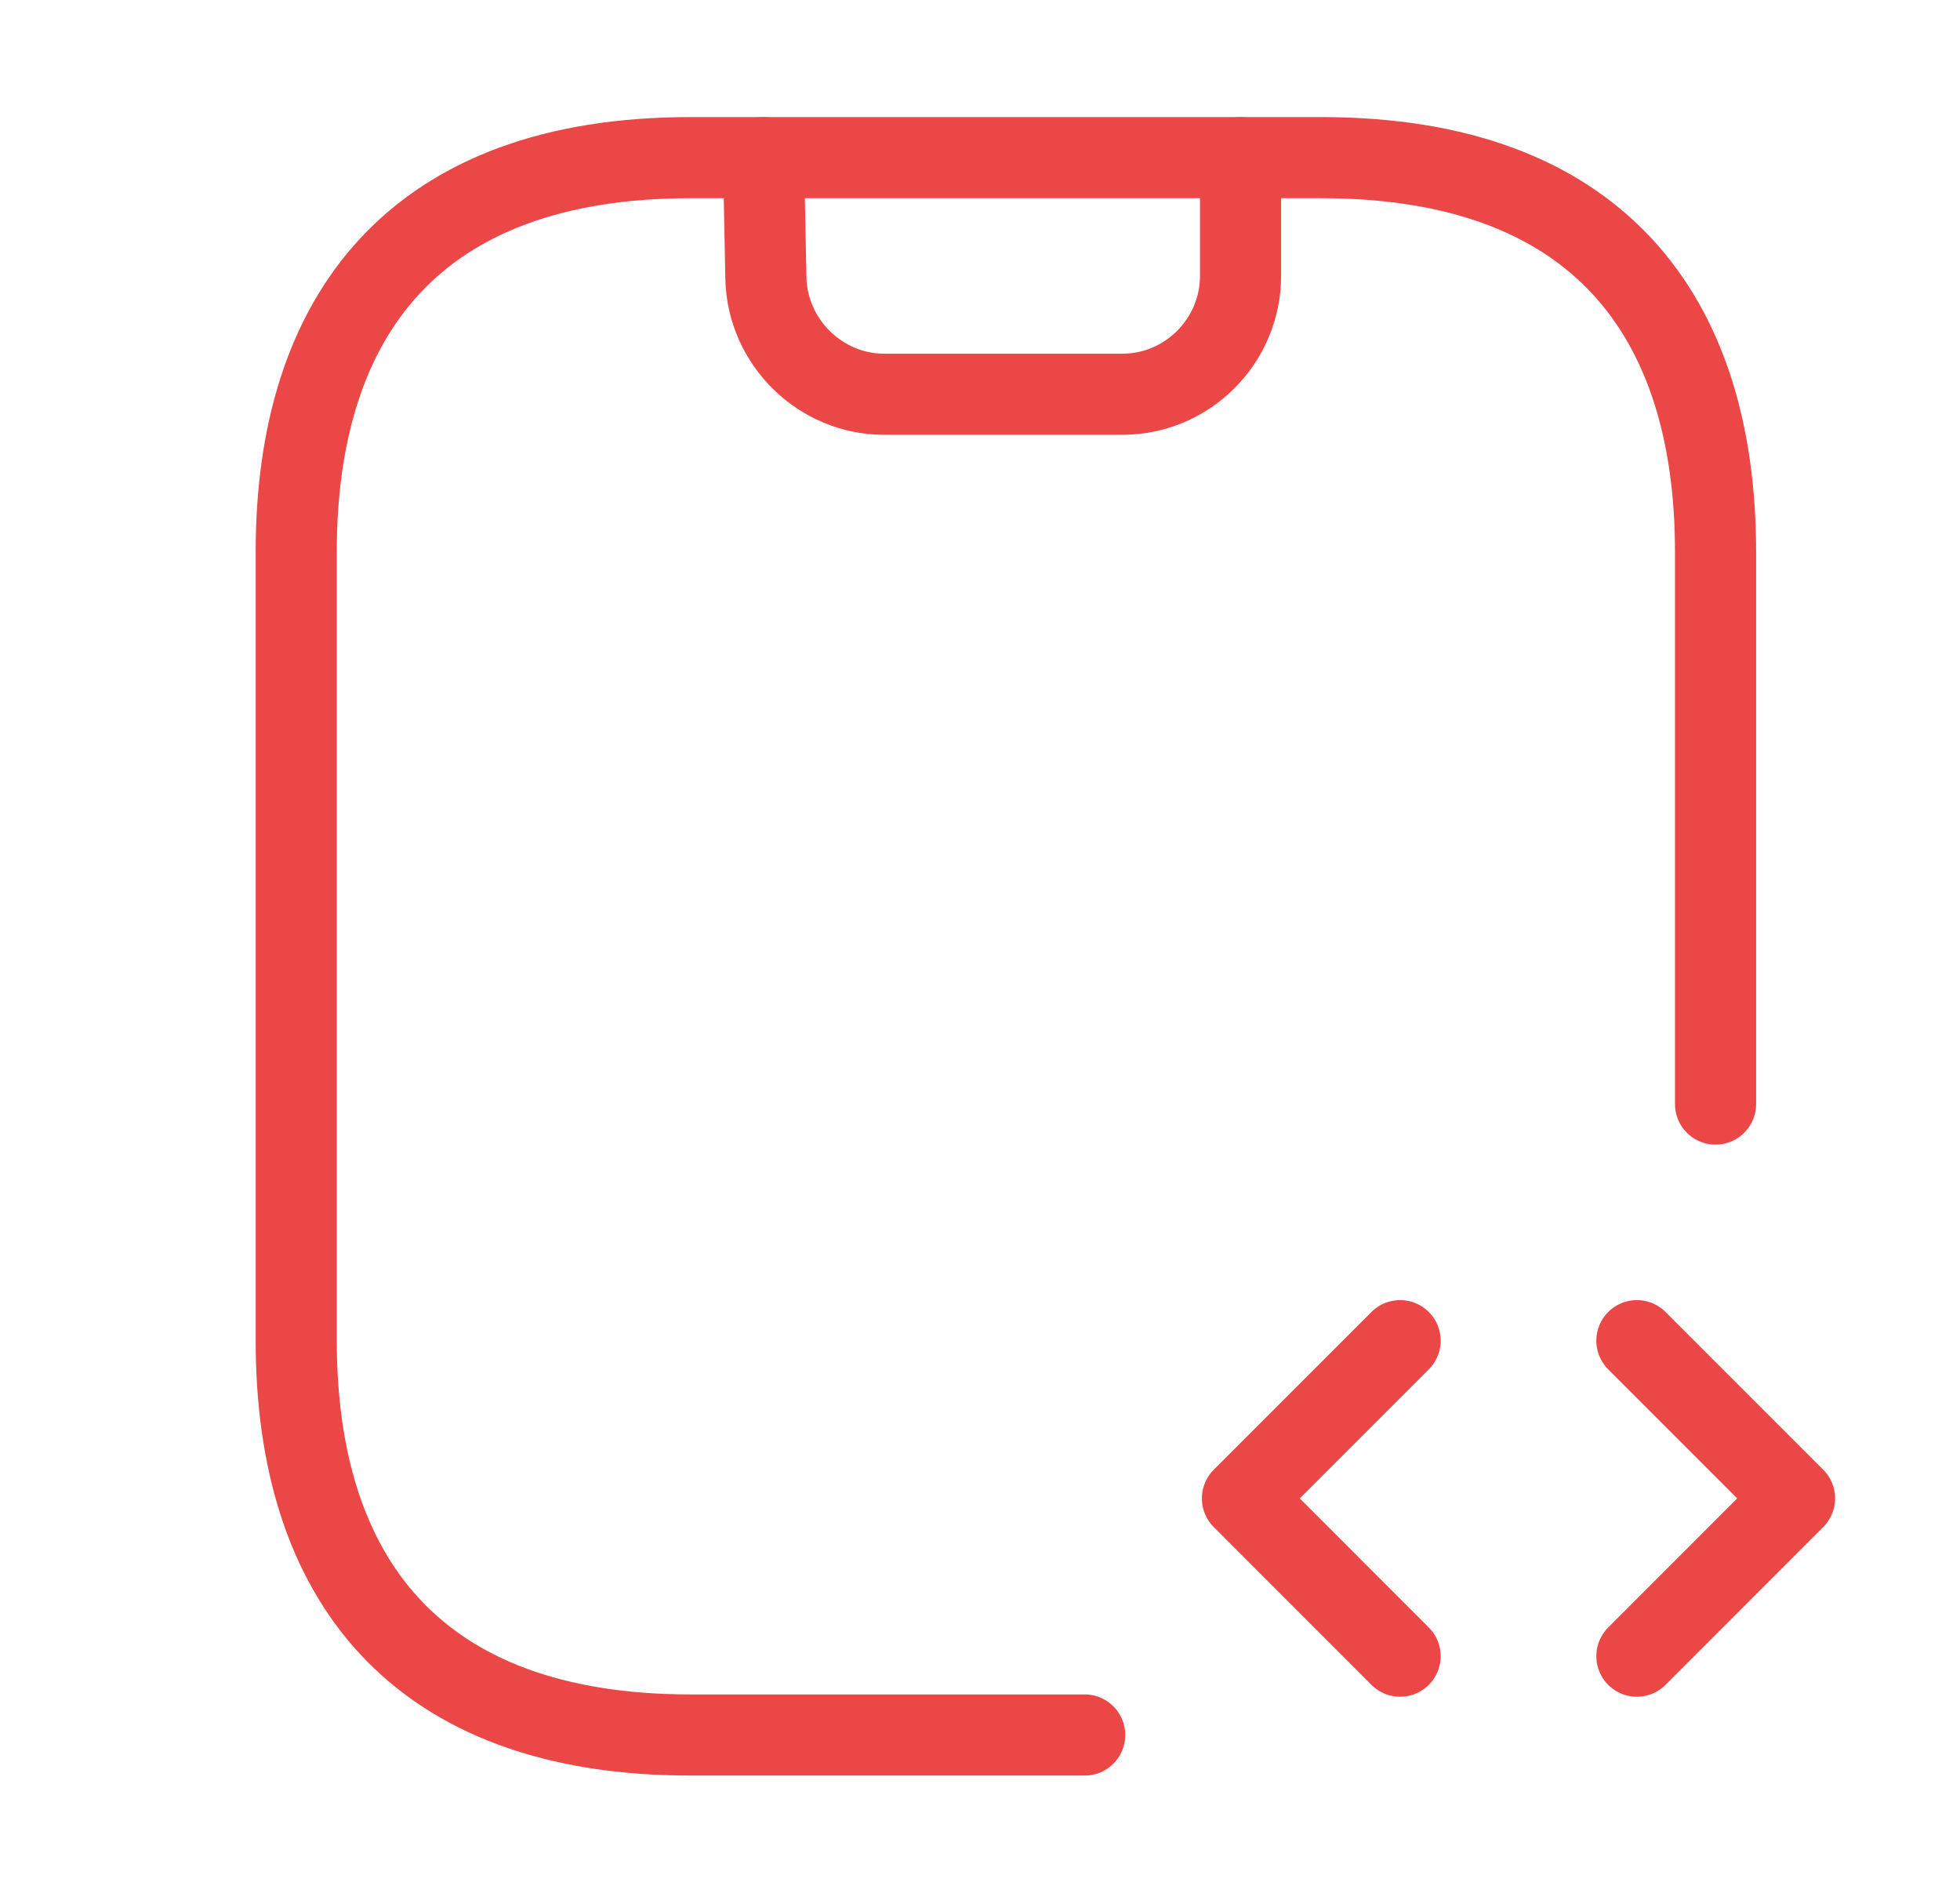
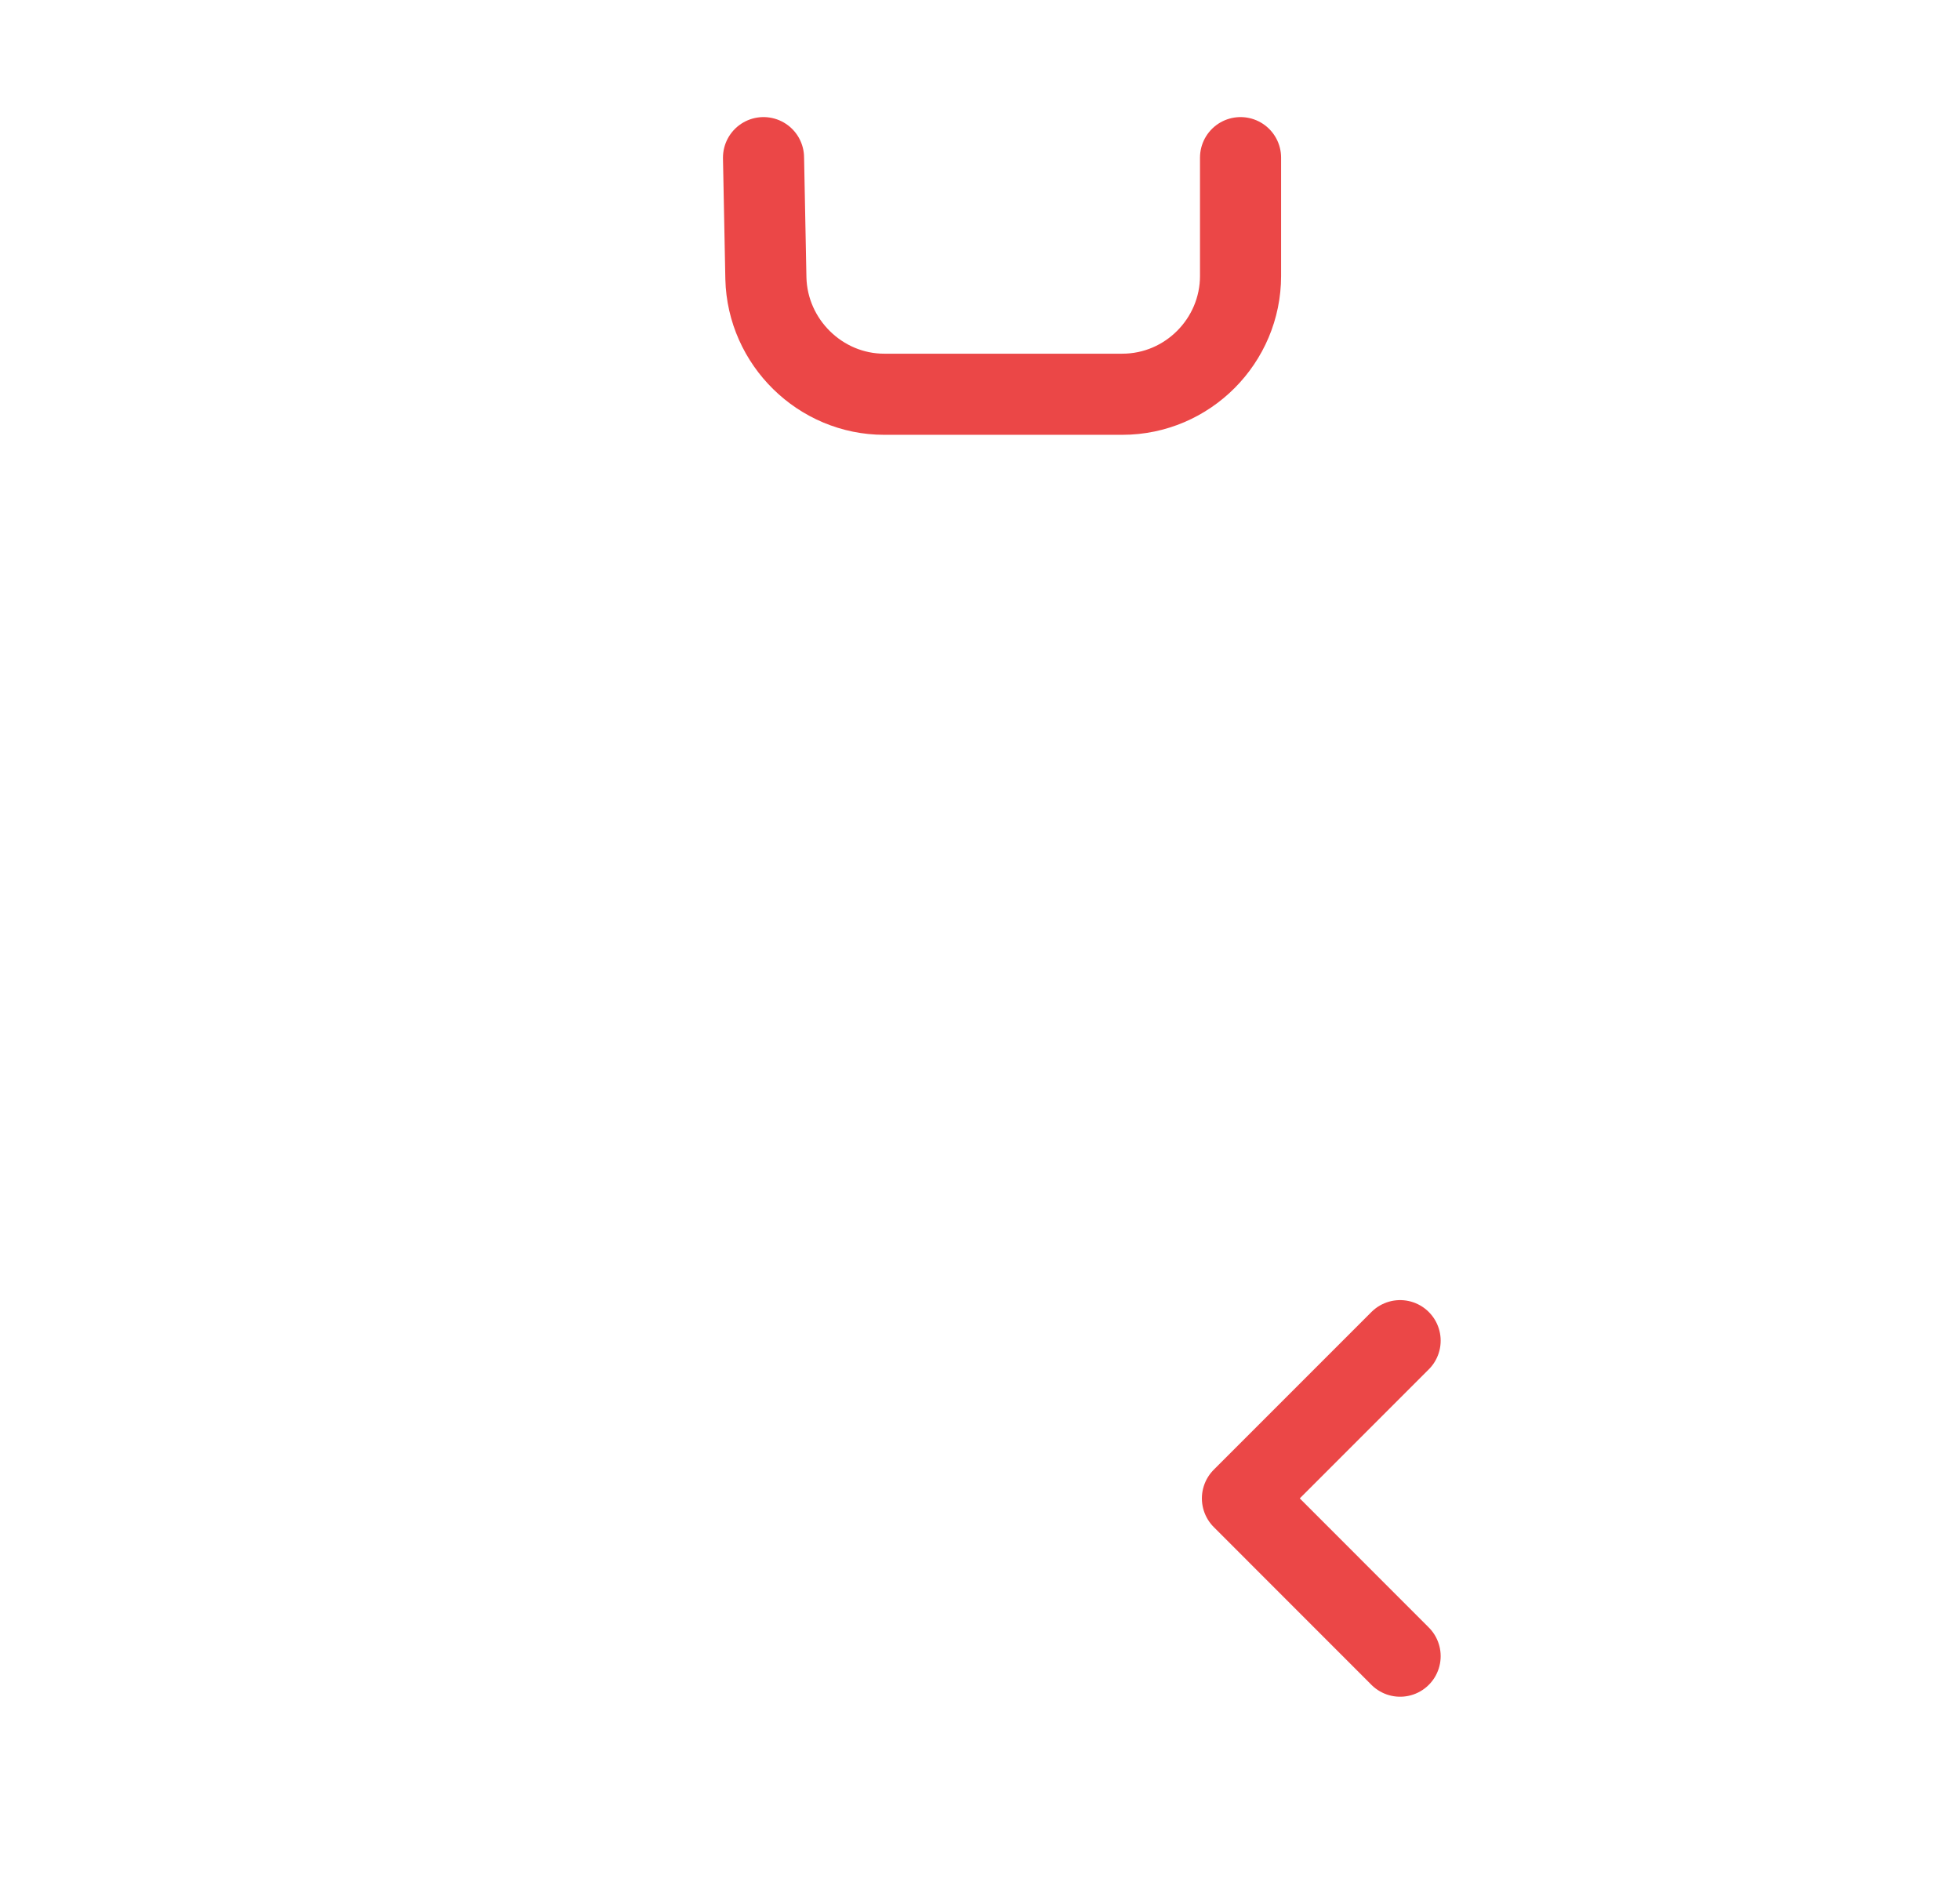
<svg xmlns="http://www.w3.org/2000/svg" width="29" height="28" viewBox="0 0 29 28" fill="none">
  <path d="M11.297 2.332L11.332 4.117C11.355 5.062 12.137 5.832 13.082 5.832H16.605C17.574 5.832 18.355 5.039 18.355 4.082V2.332" stroke="#EB4747" stroke-width="1.2" stroke-linecap="round" stroke-linejoin="round" />
  <path d="M20.716 19.832L18.383 22.165L20.716 24.499" stroke="#EB4747" stroke-width="1.2" stroke-linecap="round" stroke-linejoin="round" />
-   <path d="M24.219 19.832L26.552 22.165L24.219 24.499" stroke="#EB4747" stroke-width="1.2" stroke-linecap="round" stroke-linejoin="round" />
-   <path d="M16.049 25.665H10.216C6.133 25.665 4.383 23.332 4.383 19.832V8.165C4.383 4.665 6.133 2.332 10.216 2.332H19.549C23.633 2.332 25.383 4.665 25.383 8.165V16.332" stroke="#EB4747" stroke-width="1.2" stroke-linecap="round" stroke-linejoin="round" />
</svg>